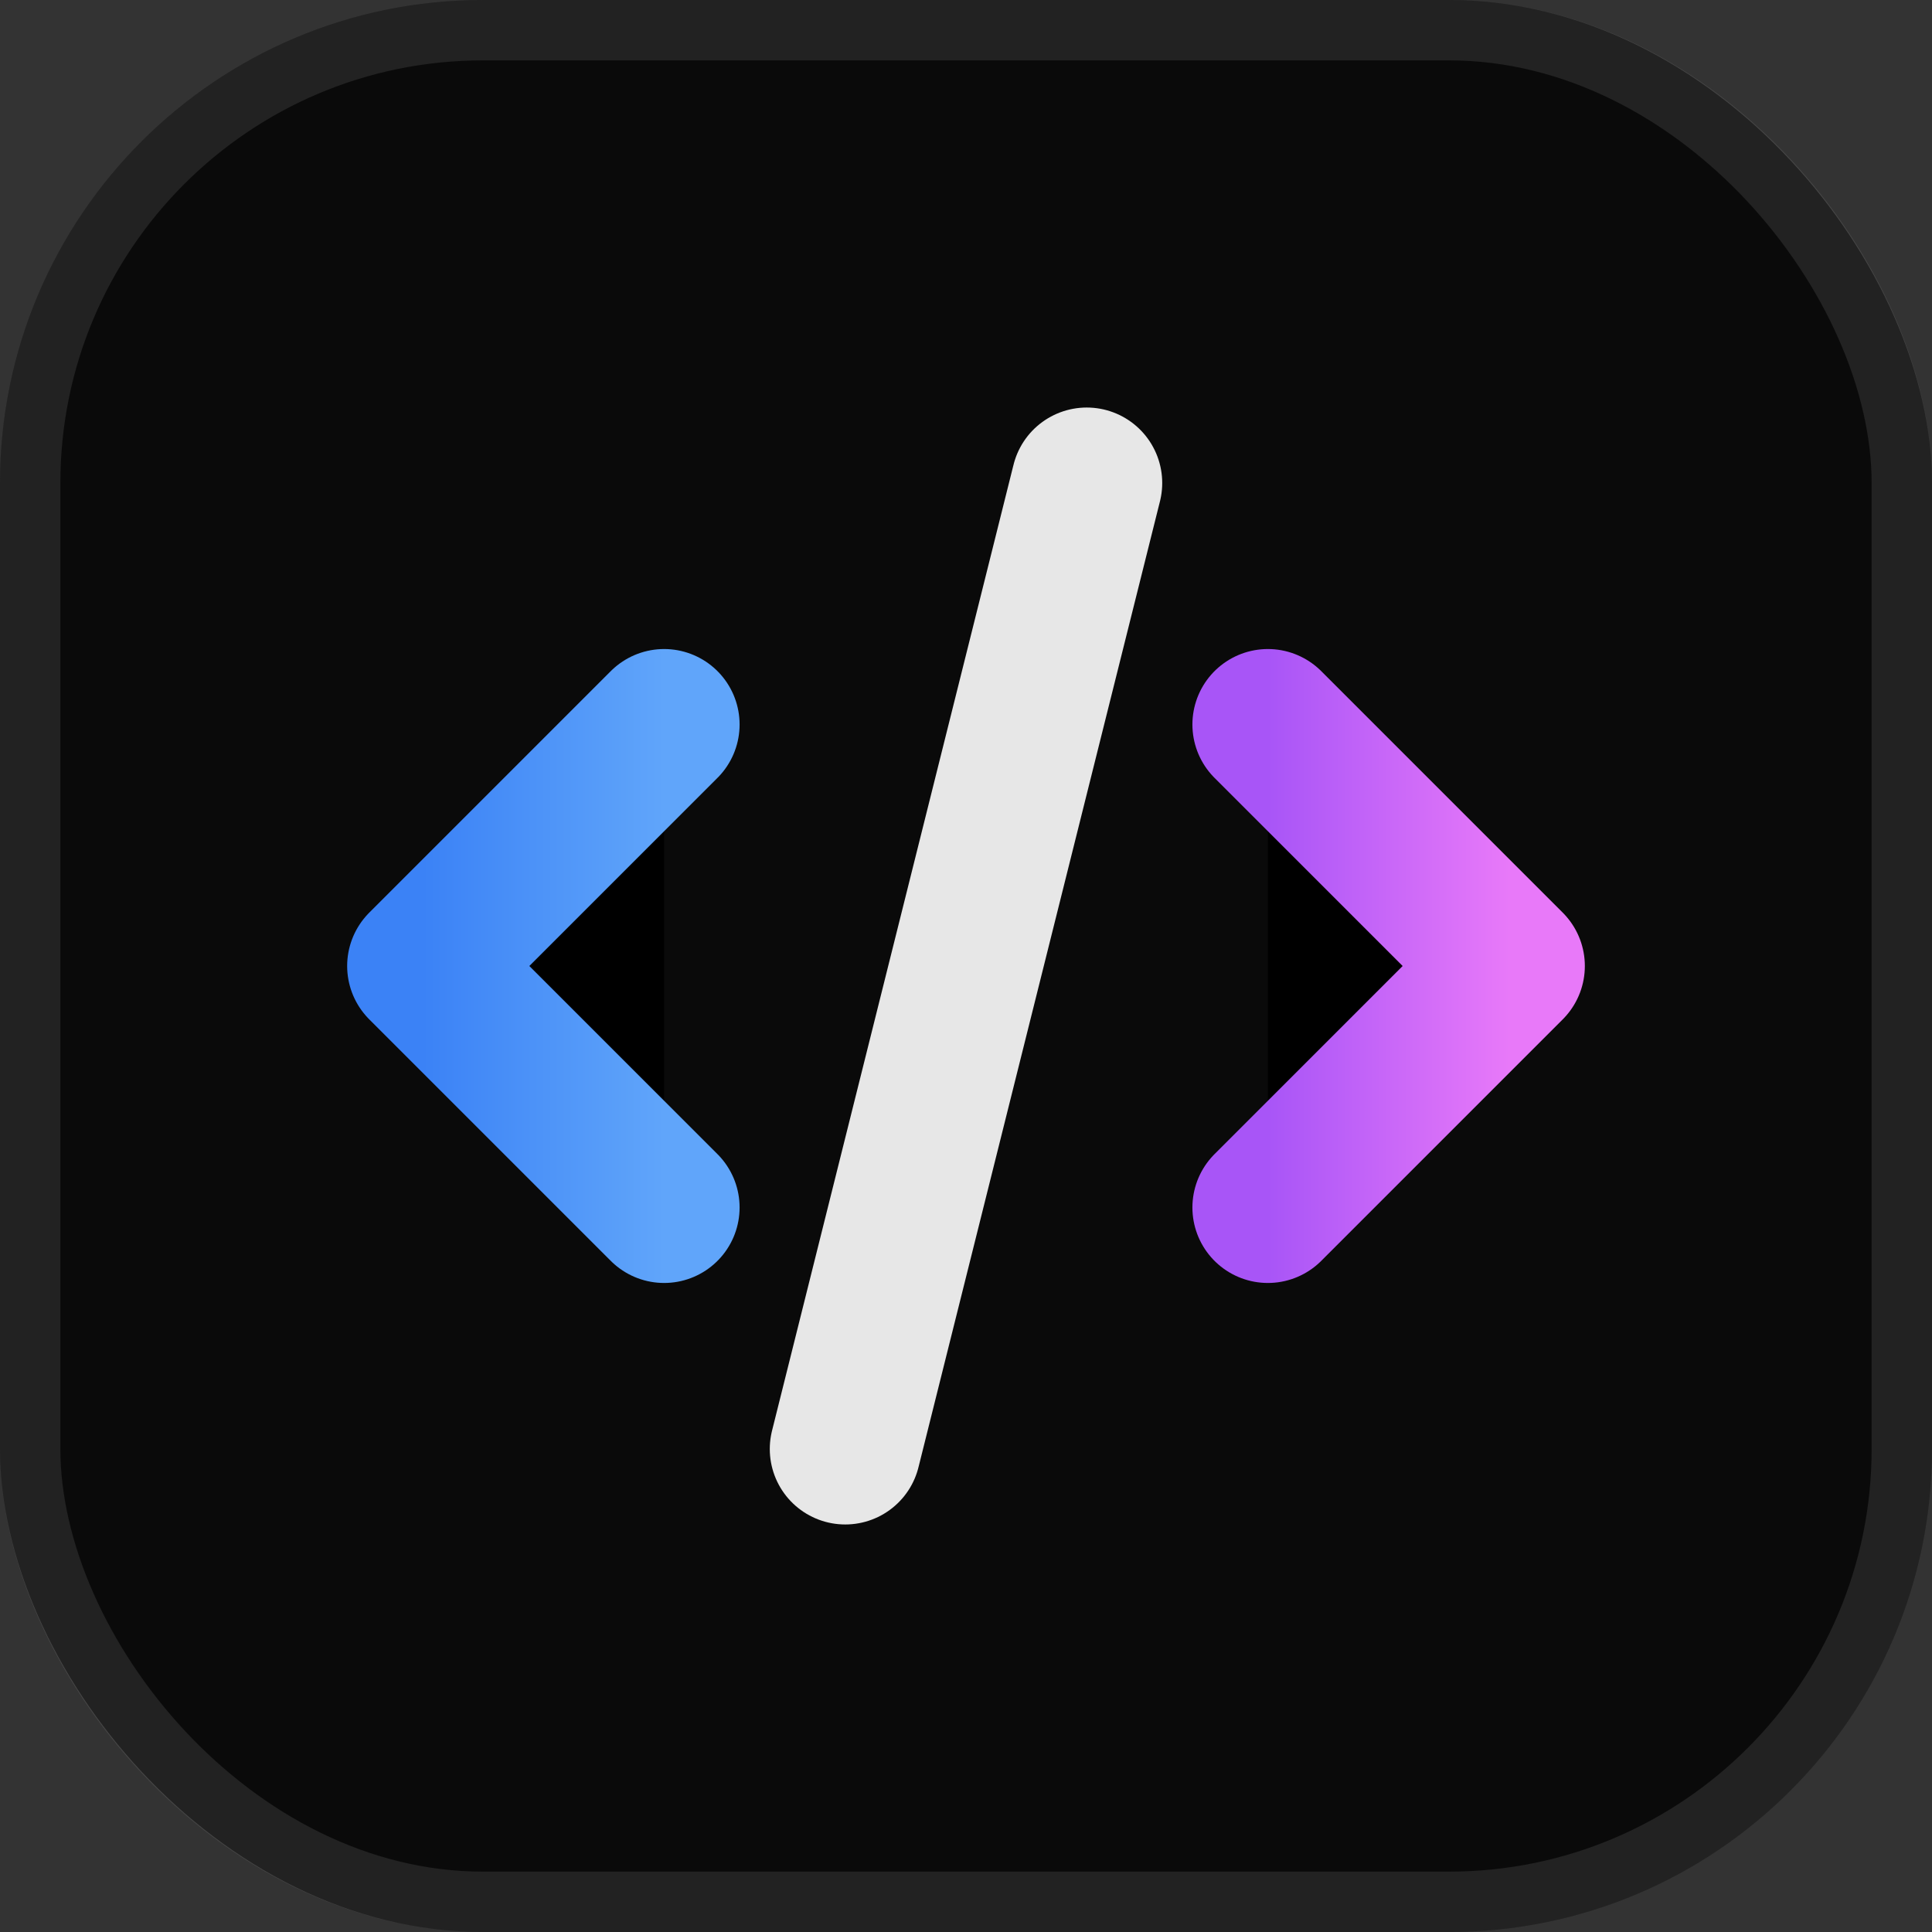
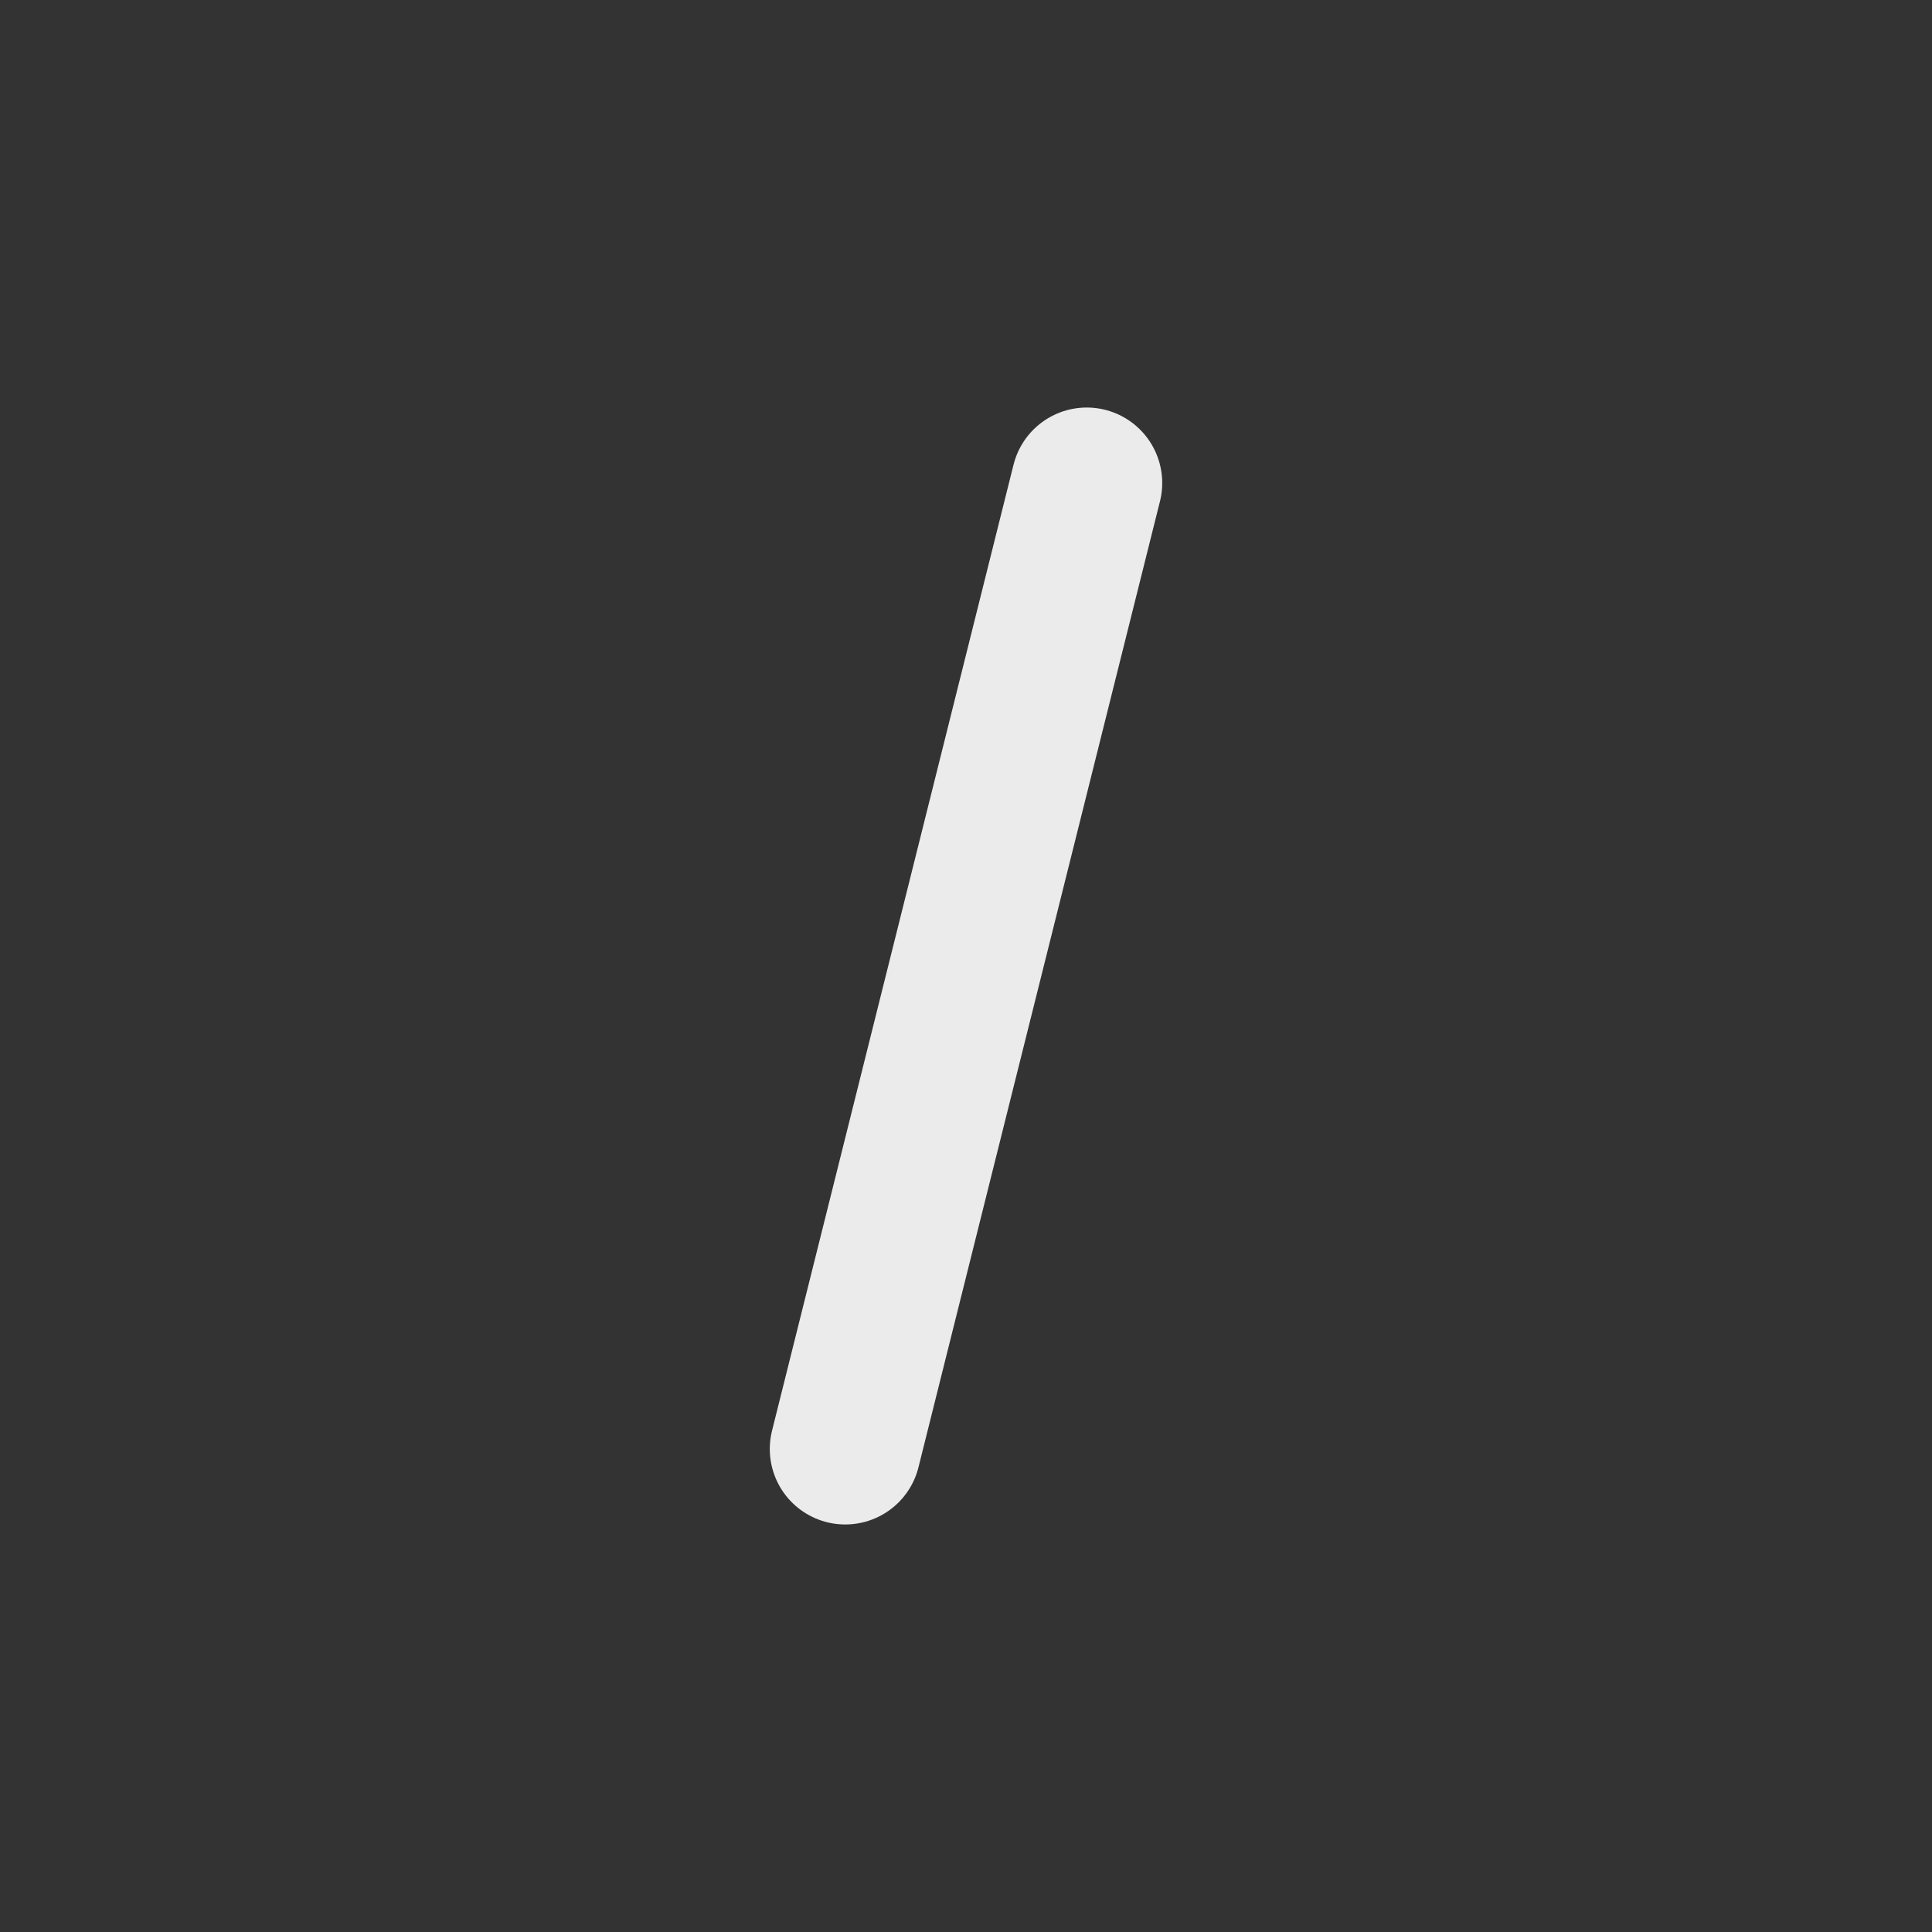
<svg xmlns="http://www.w3.org/2000/svg" viewBox="0 0 32 32">
  <rect x="0" y="0" width="32" height="32" fill="#333333" stroke="none" />
-   <rect width="32" height="32" rx="8" fill="#0a0a0a" />
-   <rect x="0.5" y="0.5" width="31" height="31" rx="7.5" stroke="white" stroke-opacity="0.1" fill="none" />
  <g transform="translate(4, 4)">
-     <path d="M7 8L3 12L7 16" stroke="url(#paint0_linear)" stroke-width="2.5" stroke-linecap="round" stroke-linejoin="round" />
-     <path d="M17 8L21 12L17 16" stroke="url(#paint1_linear)" stroke-width="2.5" stroke-linecap="round" stroke-linejoin="round" />
    <path d="M14 4L10 20" stroke="white" stroke-width="2.5" stroke-linecap="round" stroke-opacity="0.9" />
  </g>
  <defs>
    <linearGradient id="paint0_linear" x1="3" y1="12" x2="7" y2="12" gradientUnits="userSpaceOnUse">
      <stop stop-color="#3B82F6" />
      <stop offset="1" stop-color="#60A5FA" />
    </linearGradient>
    <linearGradient id="paint1_linear" x1="17" y1="12" x2="21" y2="12" gradientUnits="userSpaceOnUse">
      <stop stop-color="#A855F7" />
      <stop offset="1" stop-color="#E879F9" />
    </linearGradient>
  </defs>
</svg>